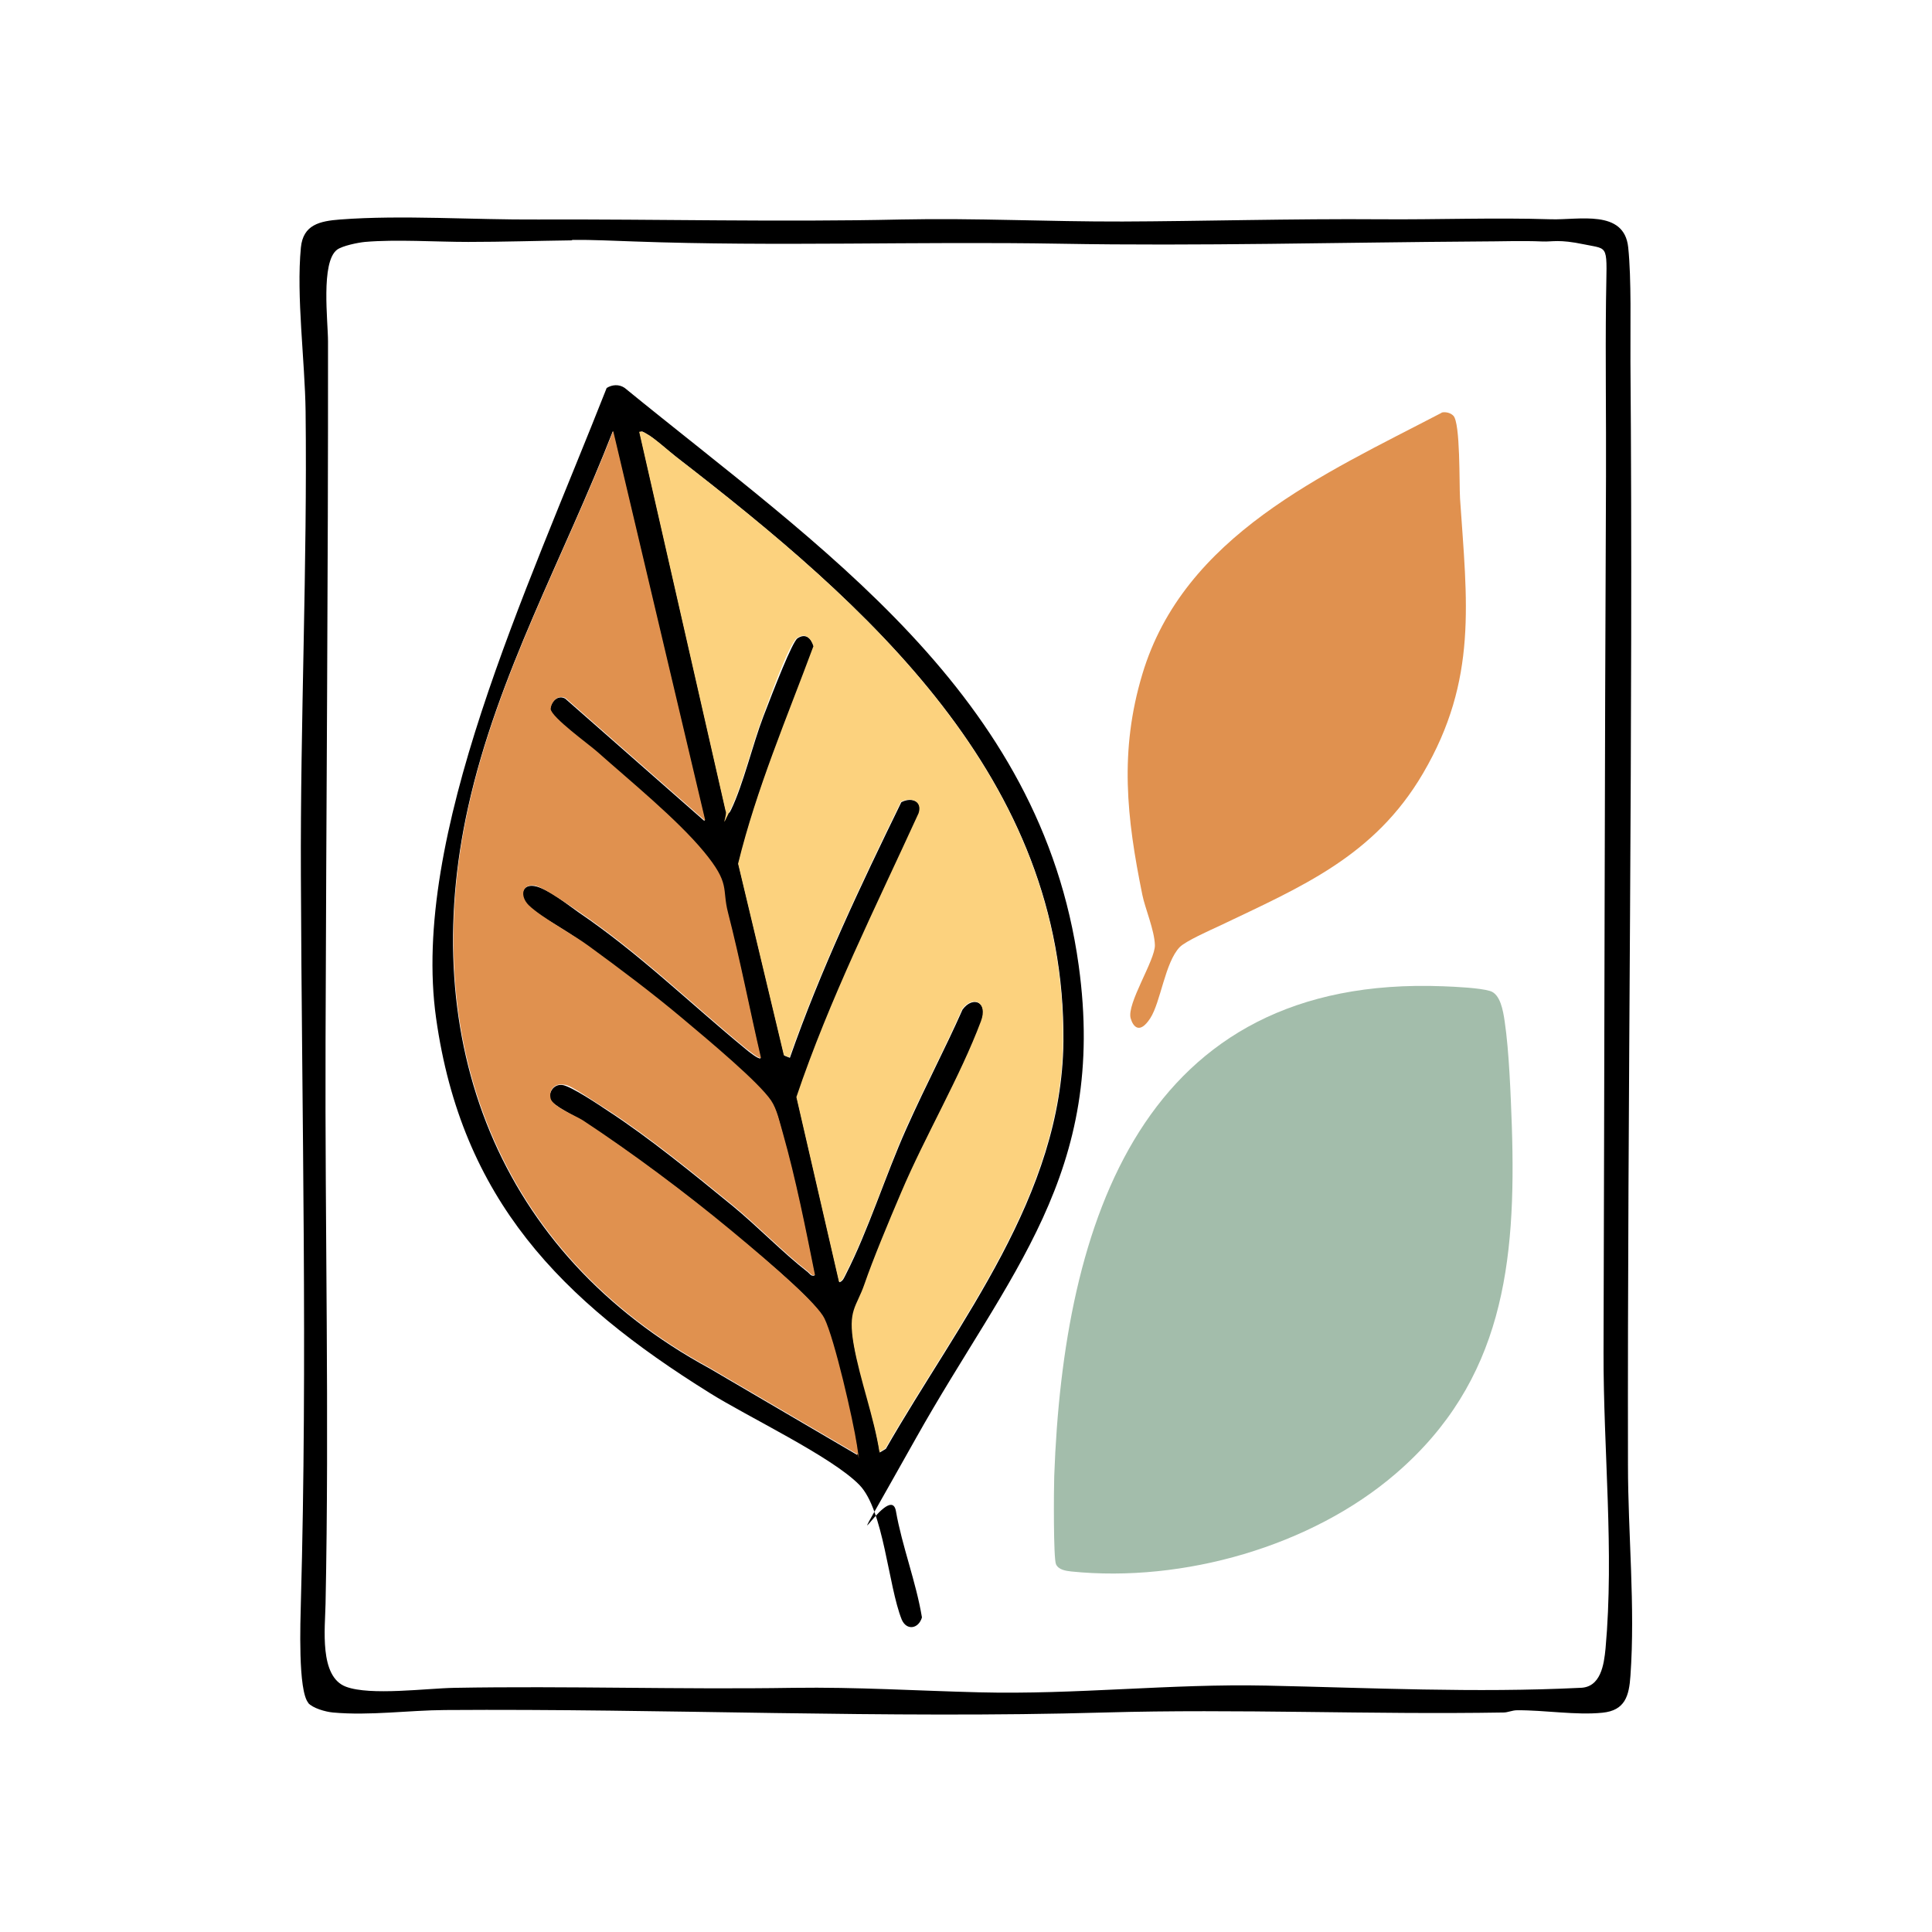
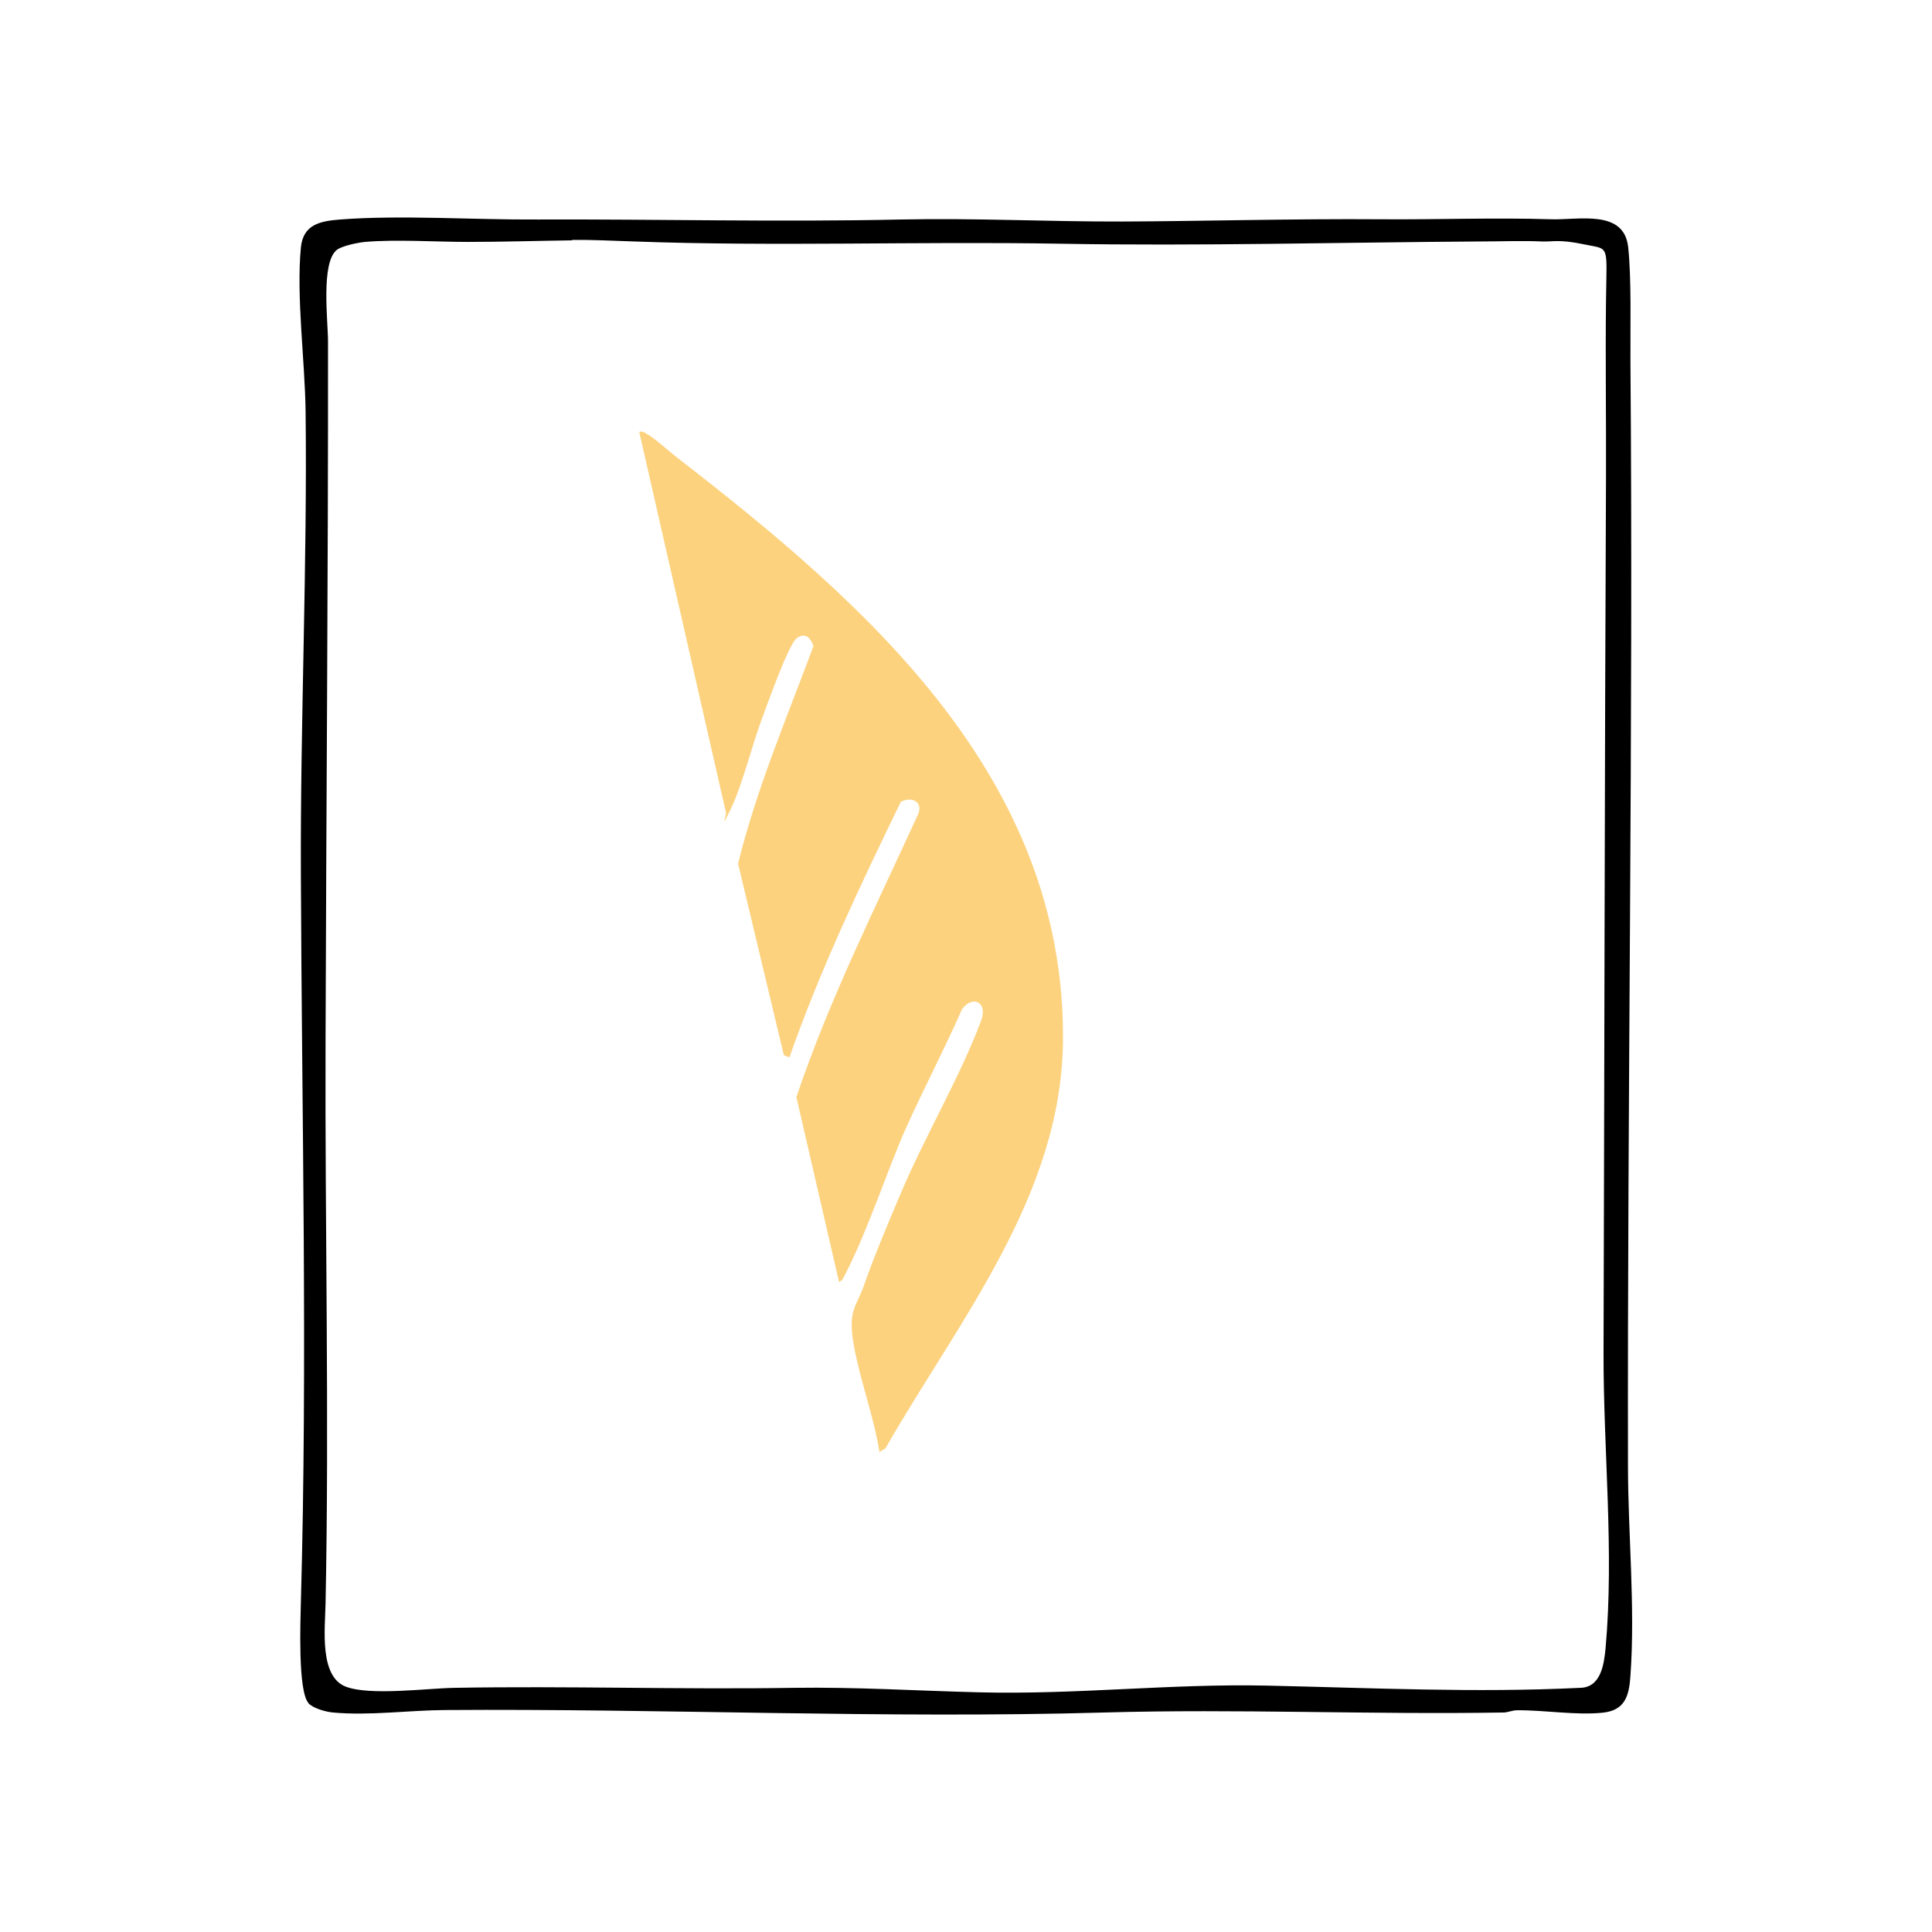
<svg xmlns="http://www.w3.org/2000/svg" id="Capa_1" version="1.1" viewBox="0 0 861.7 861.7">
  <defs>
    <style> .st0 { fill: #a3bdab; } .st1 { fill: #e0914f; } .st2 { fill: #fcd27e; } </style>
  </defs>
  <path d="M137.6,759.6c-4.8-5.3-3.6-36.6-3.4-45.2,3-107.7.4-216.2,0-323.9-.3-69.1,2.9-138.2,2.1-207.1-.3-22.4-4.2-51.3-2.1-73,1-10.2,8.4-11.8,17.5-12.5,27.4-2.1,60,.2,88.1,0,54-.2,107.7,1.2,162,0,33.5-.7,65.7,1,98.9.9s76.6-1.3,115.1-1c25.3.2,50.7-.8,75.9,0,12.5.4,32.7-4.6,34.5,12.5,1.5,14.2.9,36,1,51,1.3,163.8-1.4,328.1-1.1,492.1,0,30.8,3.3,63.1,1.1,94-.6,9-2.4,15.5-12.5,16.5-11.9,1.2-25.7-1.2-38.1-1.1-2.1,0-4.1,1-6,1-59.4,1-118.5-1.7-178,0-97.7,2.8-196-1.8-294.1-1.1-16.3.1-33.6,2.6-50,1.1-3.3-.3-9-1.9-11.1-4.3ZM255.1,107.2c-15.5.2-30.8.7-46.3.7-14.4,0-32.1-1.2-46,0-3.1.3-10.1,1.7-12.5,3.5-7.3,5.6-4,31.9-4,40.9.1,104.1-.8,208.2-1.1,312-.3,83.7,1.7,167.4,0,251-.2,10.9-2.9,32.5,9.1,37,10.9,4.1,36.1.7,48.4.5,50.3-.9,100.6.8,151.1,0,28.5-.4,54.7,1.3,82.9,2,43.2,1.1,85.3-3.9,128-3,46.7,1,93.2,3.3,140,1,9.3-.1,10.7-10.4,11.4-17.6,3.9-43.3-1-88.4-.9-131.9.4-130.2.5-260.9,1.1-390.9.1-26-.3-52.3,0-78.1s1.8-22.9-9.7-25.3-14-1.1-18.7-1.3c-9.1-.4-18.9,0-28.1,0-62.1.4-124.9,2.1-186.9,1-63.4-1.1-126.7,1.3-190-1-9.1-.3-18.8-.8-27.7-.7Z" />
-   <path class="st0" d="M622.6,657.2c-37.7,32.5-94.9,48.8-144.8,43.7-2.5-.3-5.6-.7-6.8-3.2s-1-33.2-.8-39.3c4.1-113.4,39.3-223.8,173.6-218.5,5.3.2,16.2.7,20.8,2.1s5.8,8.8,6.5,13.5c2,13.4,2.7,33,3.2,46.8,2,61.2-3.9,113.7-51.7,154.9Z" />
-   <path class="st1" d="M643,184c1.8-.4,3.9.1,5.2,1.4,3.2,3.1,2.6,30.6,3,37,3.1,45.9,8,80.7-16.5,122.5-21.7,37.1-54.3,50.6-90.9,68.1-4.1,1.9-14.9,6.7-17.6,9.4-6.6,6.8-8.5,24.6-13.2,31.8s-7.6,3.8-8.7,0c-1.9-6.5,11-26,10.8-32.7s-4.4-16.4-5.6-22.4c-7-34.4-10.3-64.1,0-98.4,18.5-61.8,80.8-89.1,133.5-116.6Z" />
-   <path d="M270.5,173.1c2.5-1.6,5.6-1.8,8.1-.1,87.3,71.3,185.7,136.3,202.5,257.5,12.9,93-31.4,137.5-72.6,211s-11.6,17.1-8.9,32.5c2.7,15.5,9,31.6,11.6,47.4-1.5,5.1-6.8,6-9,1-6.1-15.2-8-48.9-18.9-60.1-12.4-12.7-49.9-30.4-66.9-41.1-66.1-41.2-110.5-86.1-121.9-167.1s40-189.4,76.1-281.1ZM314.3,365.9l-41-173.5c-21.8,56.1-51.3,108.2-64.5,167.5-23.1,103.8,13.2,199.2,107.6,250.4l65.9,38.6c.1-1.4,0-2.8-.3-4.2-1.8-11.2-10-47.3-14.5-56.5s-34.3-33.1-41.7-39.3c-20.2-16.9-44-34.6-66-49-3.1-2-13.6-6.9-14.4-9.7s1.4-6.7,5.3-6.3,17.2,9.4,20.5,11.6c18.3,11.9,38.6,28.5,55.6,42.4,11.3,9.3,22.3,20.8,33.5,29.5,1,.8,1.3,1.9,3,1.5-4.2-20.9-8.5-42.7-14.3-63.2-1.3-4.7-2.5-10.7-5.3-14.7-5.6-8.2-31.1-29.5-40-37-12.9-10.9-27.5-21.8-41.2-31.8s-21.1-12.7-26.8-18.2c-4.2-4.1-3.1-9.8,2.7-8.8s15.7,9,19.5,11.6c27.4,18.6,49.6,40.5,74.8,61.2.9.8,5.8,4.7,6.5,4-5-21.6-9.2-43.4-14.7-64.8-2.8-10.9-3.3-18.2-10.8-27.2-12-14.5-33-31.6-47.5-44.5-3.7-3.3-20.4-15.3-20.8-19.1.3-3.3,3.3-6.7,6.7-4.8l62,54.5ZM392.3,647.9l2.8-1.7c32.6-56.9,78.6-112.7,79.2-181.8,1-117.5-87.5-194.7-172.6-260.5-3.4-2.6-9.8-8.4-12.9-10.1s-1.9-1.4-3.5-1l38.5,169c1.1,1.6,1.7.6,2.3-.7,5.4-11.2,9.6-29.1,14.4-41.6s12.9-33.3,15.2-34.8c3.7-2.5,6.2.1,7.3,3.7-11.9,32.1-25.5,63.6-33.6,97l20.4,85.4,2.5,1c13.7-39.2,31.6-76.9,49.7-114,4.5-2.4,9.7-.5,7.9,5.1-19.1,41.8-39.8,83-54.5,126.6l19,82.4c1.6-.4,2.2-2.3,2.9-3.6,9.9-19.3,17.8-44.5,27-65s17.1-35.2,25-53c4.7-6.4,11.7-3.3,8.4,5.4-9.4,24.8-25,51.2-35.6,76.4-5.6,13.1-11.6,27.3-16.3,40.7s-6.8,15.9-4.8,27.3,9,32,11.5,48Z" />
  <path class="st2" d="M392.3,647.9c-2.5-16-8.7-32.2-11.5-48s1.2-16.8,4.8-27.3,10.7-27.6,16.3-40.7c10.7-25.2,26.3-51.6,35.6-76.4,3.3-8.7-3.7-11.8-8.4-5.4-7.9,17.9-17,35.2-25,53s-17,45.7-27,65c-.7,1.3-1.2,3.2-2.9,3.6l-19-82.4c14.7-43.6,35.4-84.8,54.5-126.6,1.8-5.5-3.4-7.4-7.9-5.1-18.1,37.2-36,74.9-49.7,114l-2.5-1-20.4-85.4c8.2-33.4,21.7-64.9,33.6-97-1.1-3.6-3.6-6.2-7.3-3.7s-13.3,29.8-15.2,34.8c-4.8,12.5-9,30.4-14.4,41.6s-1.2,2.3-2.3.7l-38.5-169c1.6-.4,2.3.3,3.5,1,3.2,1.7,9.6,7.5,12.9,10.1,85.1,65.8,173.6,143,172.6,260.5-.6,69.1-46.6,124.9-79.2,181.8l-2.8,1.7Z" />
-   <path class="st1" d="M314.3,365.9l-62-54.5c-3.4-1.9-6.5,1.6-6.7,4.8.4,3.8,17.1,15.8,20.8,19.1,14.5,12.9,35.5,30,47.5,44.5s8,16.3,10.8,27.2c5.5,21.4,9.7,43.3,14.7,64.8-.7.7-5.5-3.3-6.5-4-25.2-20.7-47.4-42.6-74.8-61.2-3.8-2.6-15.8-11-19.5-11.6-5.8-1-6.9,4.7-2.7,8.8,5.7,5.5,19.5,12.8,26.8,18.2,13.7,10,28.2,20.9,41.2,31.8s34.4,28.8,40,37c2.7,4,3.9,10,5.3,14.7,5.8,20.5,10.1,42.3,14.3,63.2-1.7.4-2-.7-3-1.5-11.2-8.7-22.2-20.2-33.5-29.5-17-13.9-37.3-30.5-55.6-42.4s-17.8-11.3-20.5-11.6c-3.8-.4-6.2,2.7-5.3,6.3s11.3,7.7,14.4,9.7c22,14.5,45.7,32.2,66,49s38.6,33,41.7,39.3c4.5,9.1,12.8,45.3,14.5,56.5s.4,2.8.3,4.2l-65.9-38.6c-94.4-51.2-130.7-146.6-107.6-250.4,13.2-59.3,42.7-111.4,64.5-167.5l41,173.5Z" />
</svg>